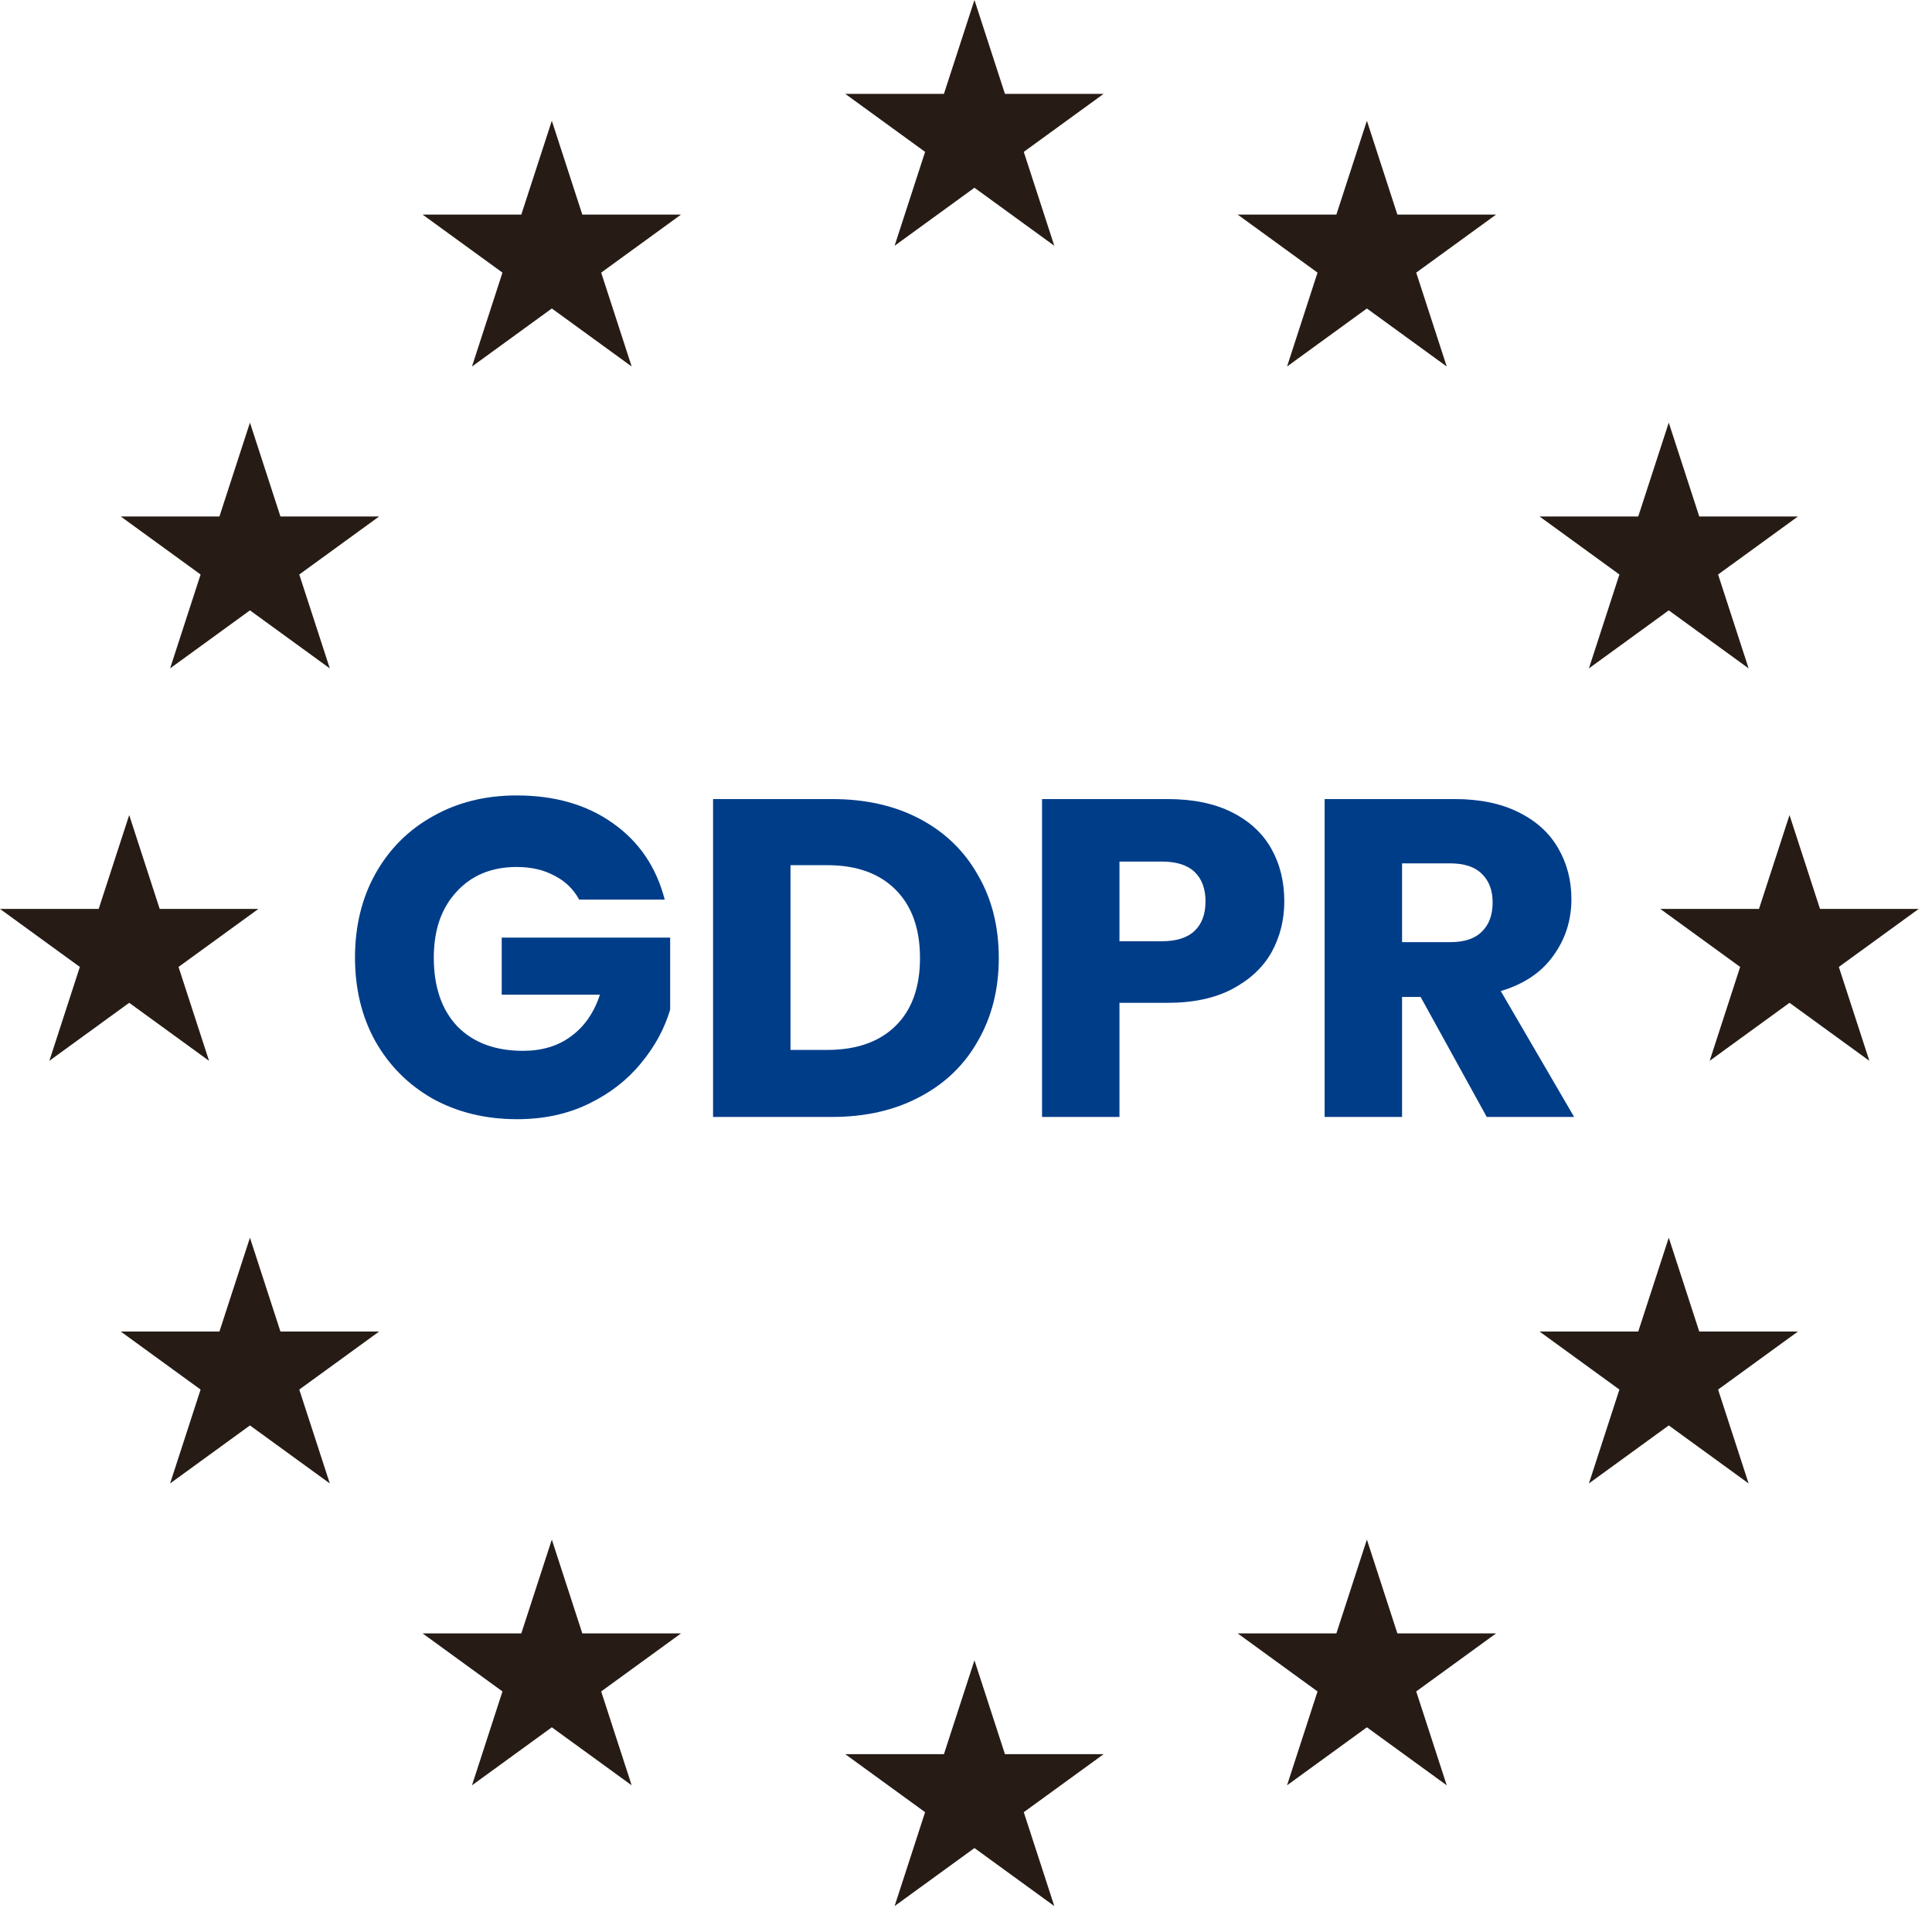
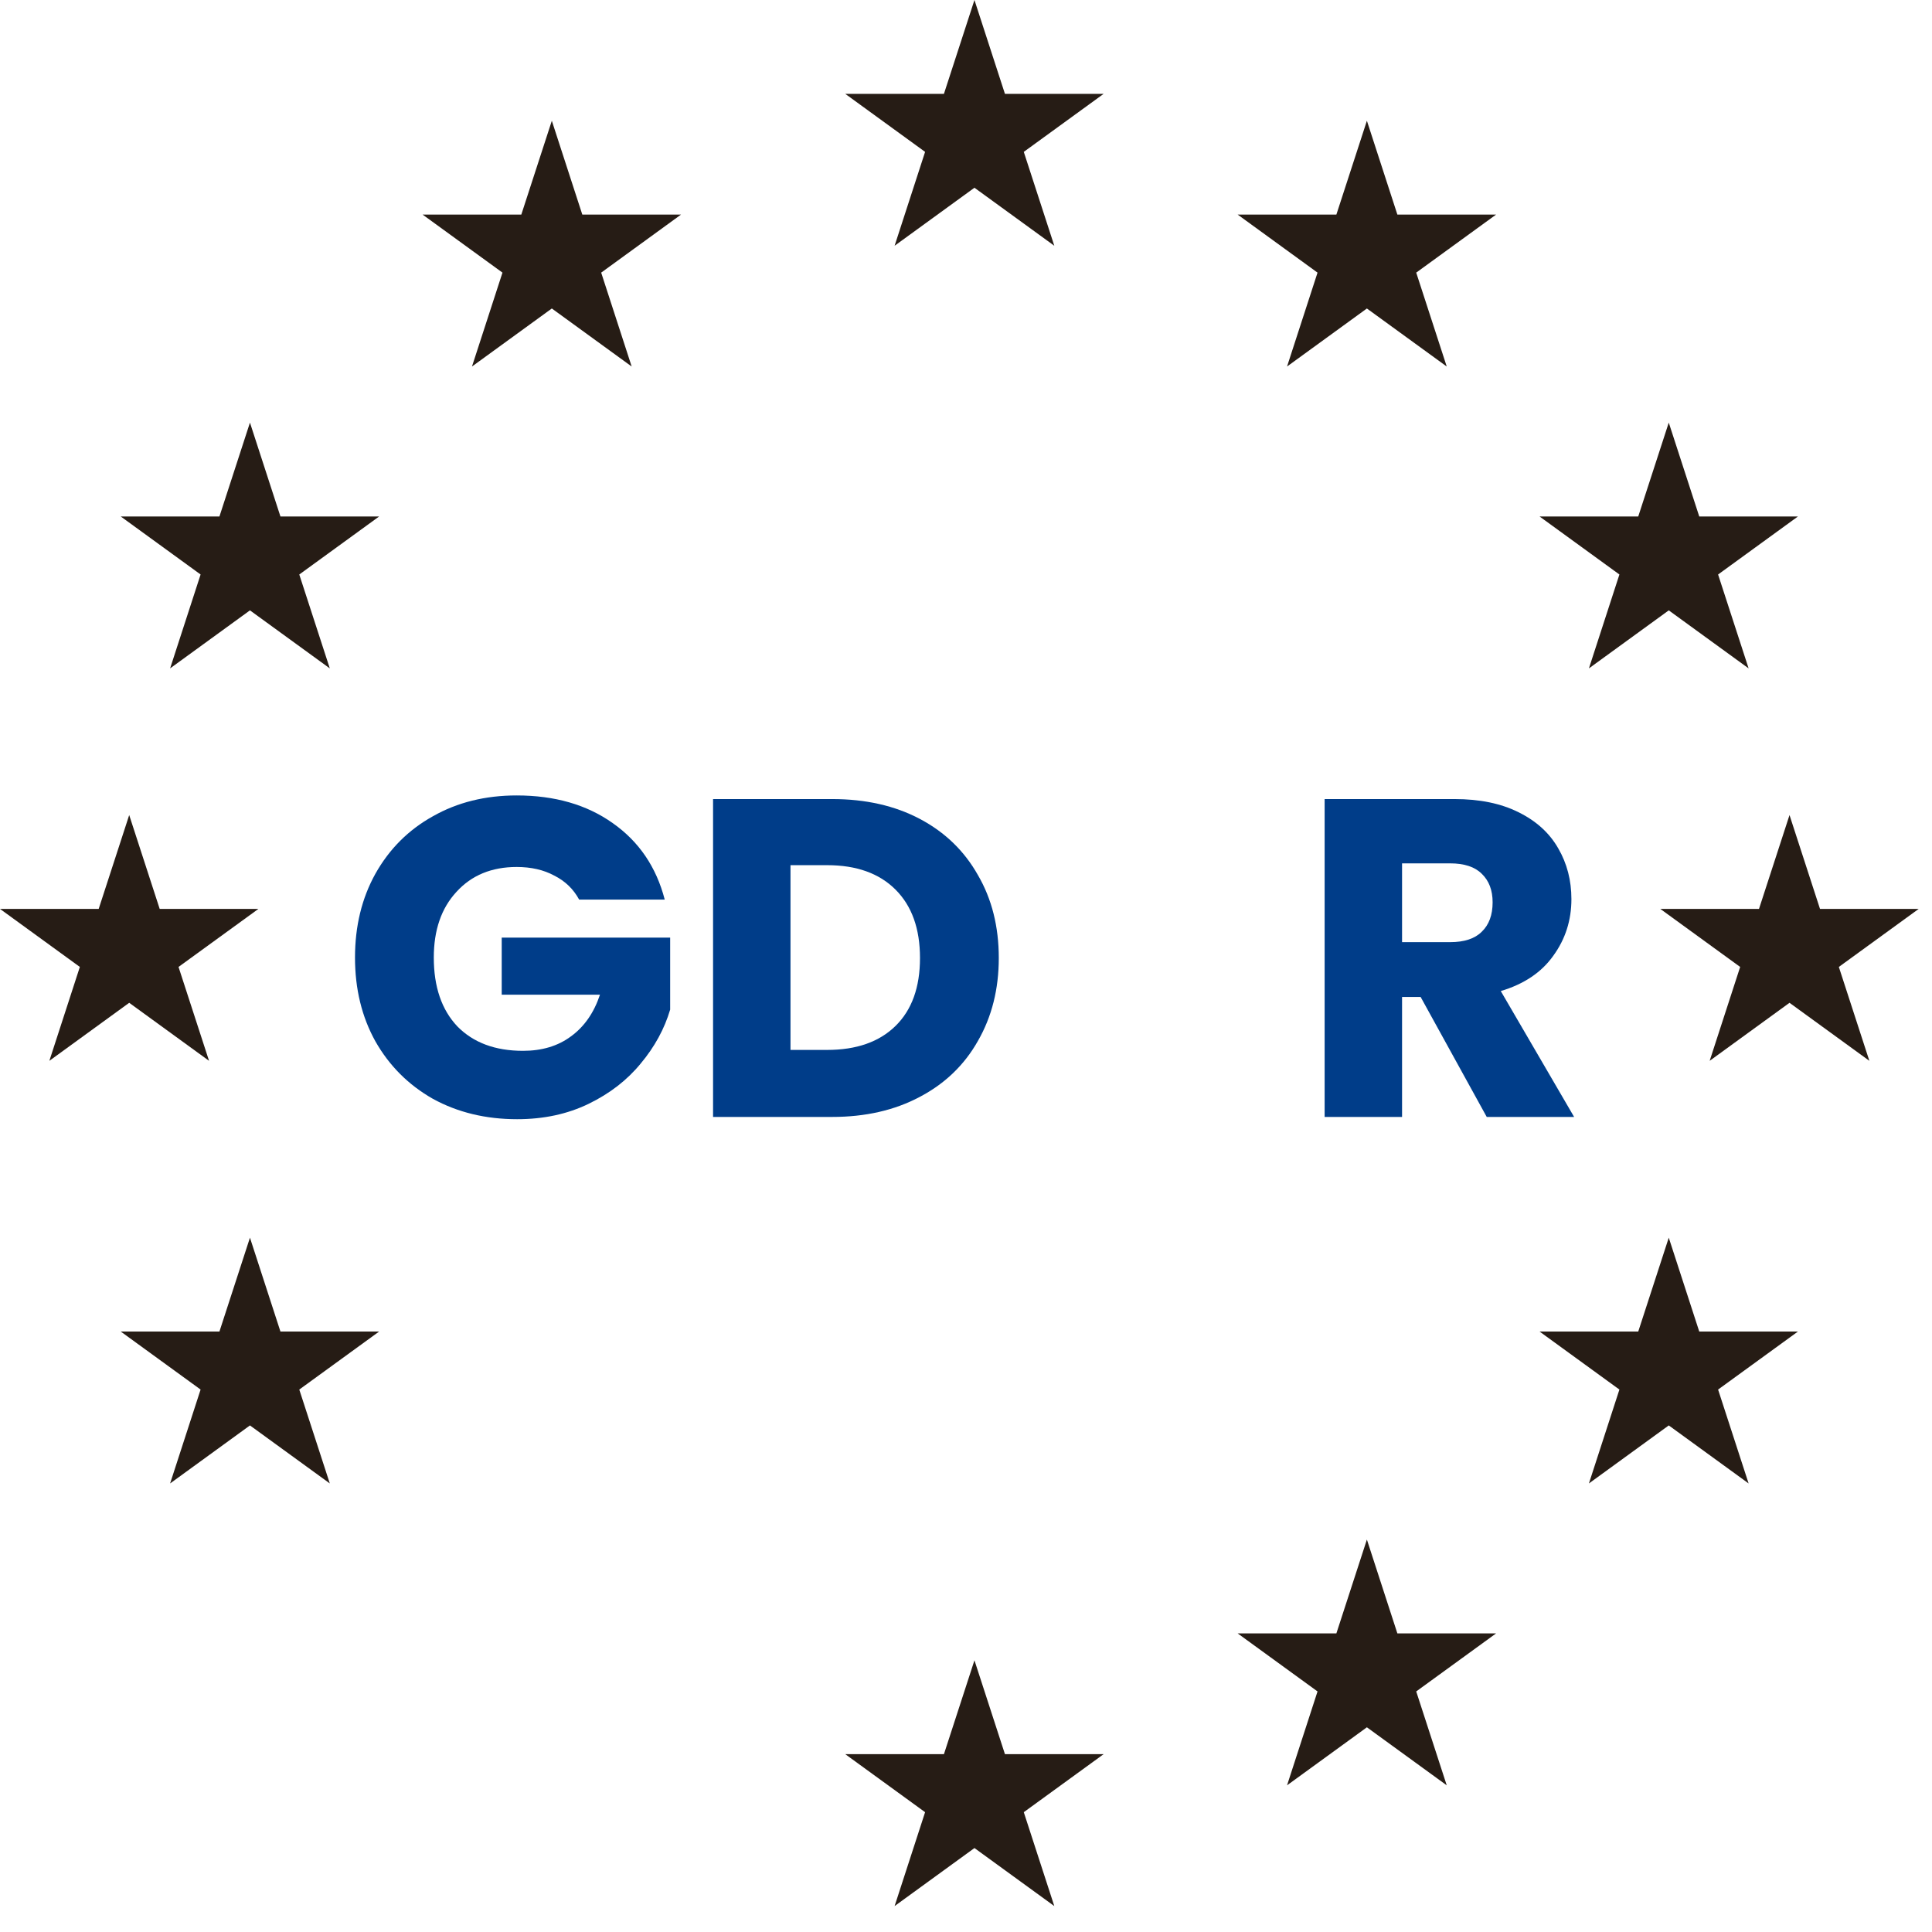
<svg xmlns="http://www.w3.org/2000/svg" width="64" height="64" viewBox="0 0 64 64" fill="none">
-   <path d="M18.28 51L19.29 54.109H22.559L19.915 56.031L20.925 59.141L18.28 57.219L15.635 59.141L16.645 56.031L14 54.109H17.269L18.28 51Z" fill="#261C15" />
  <path d="M8.28 41L9.29 44.109H12.559L9.914 46.031L10.925 49.141L8.28 47.219L5.635 49.141L6.645 46.031L4 44.109H7.269L8.28 41Z" fill="#261C15" />
  <path d="M4.28 27L5.29 30.109H8.56L5.914 32.031L6.925 35.141L4.28 33.219L1.635 35.141L2.645 32.031L0 30.109H3.269L4.28 27Z" fill="#261C15" />
  <path d="M8.28 14L9.29 17.109H12.559L9.914 19.031L10.925 22.141L8.28 20.219L5.635 22.141L6.645 19.031L4 17.109H7.269L8.28 14Z" fill="#261C15" />
  <path d="M18.28 4L19.29 7.109H22.559L19.915 9.031L20.925 12.141L18.28 10.219L15.635 12.141L16.645 9.031L14 7.109H17.269L18.28 4Z" fill="#261C15" />
  <path d="M32.28 0L33.29 3.109H36.559L33.914 5.031L34.925 8.141L32.28 6.219L29.635 8.141L30.645 5.031L28 3.109H31.269L32.28 0Z" fill="#261C15" />
  <path d="M45.28 4L46.29 7.109H49.559L46.914 9.031L47.925 12.141L45.28 10.219L42.635 12.141L43.645 9.031L41 7.109H44.269L45.28 4Z" fill="#261C15" />
  <path d="M55.28 14L56.29 17.109H59.559L56.914 19.031L57.925 22.141L55.28 20.219L52.635 22.141L53.645 19.031L51 17.109H54.269L55.28 14Z" fill="#261C15" />
  <path d="M59.28 27L60.29 30.109H63.559L60.914 32.031L61.925 35.141L59.28 33.219L56.635 35.141L57.645 32.031L55 30.109H58.269L59.28 27Z" fill="#261C15" />
  <path d="M55.28 41L56.29 44.109H59.559L56.914 46.031L57.925 49.141L55.28 47.219L52.635 49.141L53.645 46.031L51 44.109H54.269L55.28 41Z" fill="#261C15" />
  <path d="M45.28 51L46.29 54.109H49.559L46.914 56.031L47.925 59.141L45.28 57.219L42.635 59.141L43.645 56.031L41 54.109H44.269L45.28 51Z" fill="#261C15" />
  <path d="M32.28 55L33.29 58.109H36.559L33.914 60.031L34.925 63.141L32.28 61.219L29.635 63.141L30.645 60.031L28 58.109H31.269L32.28 55Z" fill="#261C15" />
  <path d="M19.185 29.8C18.995 29.45 18.72 29.185 18.36 29.005C18.01 28.815 17.595 28.72 17.115 28.72C16.285 28.72 15.62 28.995 15.12 29.545C14.62 30.085 14.37 30.81 14.37 31.72C14.37 32.69 14.63 33.45 15.15 34C15.68 34.54 16.405 34.81 17.325 34.81C17.955 34.81 18.485 34.65 18.915 34.33C19.355 34.01 19.675 33.55 19.875 32.95H16.62V31.06H22.2V33.445C22.01 34.085 21.685 34.68 21.225 35.23C20.775 35.78 20.2 36.225 19.5 36.565C18.8 36.905 18.01 37.075 17.13 37.075C16.09 37.075 15.16 36.85 14.34 36.4C13.53 35.94 12.895 35.305 12.435 34.495C11.985 33.685 11.76 32.76 11.76 31.72C11.76 30.68 11.985 29.755 12.435 28.945C12.895 28.125 13.53 27.49 14.34 27.04C15.15 26.58 16.075 26.35 17.115 26.35C18.375 26.35 19.435 26.655 20.295 27.265C21.165 27.875 21.74 28.72 22.02 29.8H19.185Z" fill="#003D89" />
  <path d="M27.566 26.47C28.676 26.47 29.646 26.69 30.476 27.13C31.306 27.57 31.946 28.19 32.396 28.99C32.856 29.78 33.086 30.695 33.086 31.735C33.086 32.765 32.856 33.68 32.396 34.48C31.946 35.28 31.301 35.9 30.461 36.34C29.631 36.78 28.666 37 27.566 37H23.621V26.47H27.566ZM27.401 34.78C28.371 34.78 29.126 34.515 29.666 33.985C30.206 33.455 30.476 32.705 30.476 31.735C30.476 30.765 30.206 30.01 29.666 29.47C29.126 28.93 28.371 28.66 27.401 28.66H26.186V34.78H27.401Z" fill="#003D89" />
-   <path d="M42.544 29.86C42.544 30.47 42.404 31.03 42.124 31.54C41.844 32.04 41.414 32.445 40.834 32.755C40.254 33.065 39.534 33.22 38.674 33.22H37.084V37H34.519V26.47H38.674C39.514 26.47 40.224 26.615 40.804 26.905C41.384 27.195 41.819 27.595 42.109 28.105C42.399 28.615 42.544 29.2 42.544 29.86ZM38.479 31.18C38.969 31.18 39.334 31.065 39.574 30.835C39.814 30.605 39.934 30.28 39.934 29.86C39.934 29.44 39.814 29.115 39.574 28.885C39.334 28.655 38.969 28.54 38.479 28.54H37.084V31.18H38.479Z" fill="#003D89" />
  <path d="M49.25 37L47.06 33.025H46.445V37H43.88V26.47H48.185C49.015 26.47 49.72 26.615 50.3 26.905C50.89 27.195 51.33 27.595 51.62 28.105C51.91 28.605 52.055 29.165 52.055 29.785C52.055 30.485 51.855 31.11 51.455 31.66C51.065 32.21 50.485 32.6 49.715 32.83L52.145 37H49.25ZM46.445 31.21H48.035C48.505 31.21 48.855 31.095 49.085 30.865C49.325 30.635 49.445 30.31 49.445 29.89C49.445 29.49 49.325 29.175 49.085 28.945C48.855 28.715 48.505 28.6 48.035 28.6H46.445V31.21Z" fill="#003D89" />
</svg>